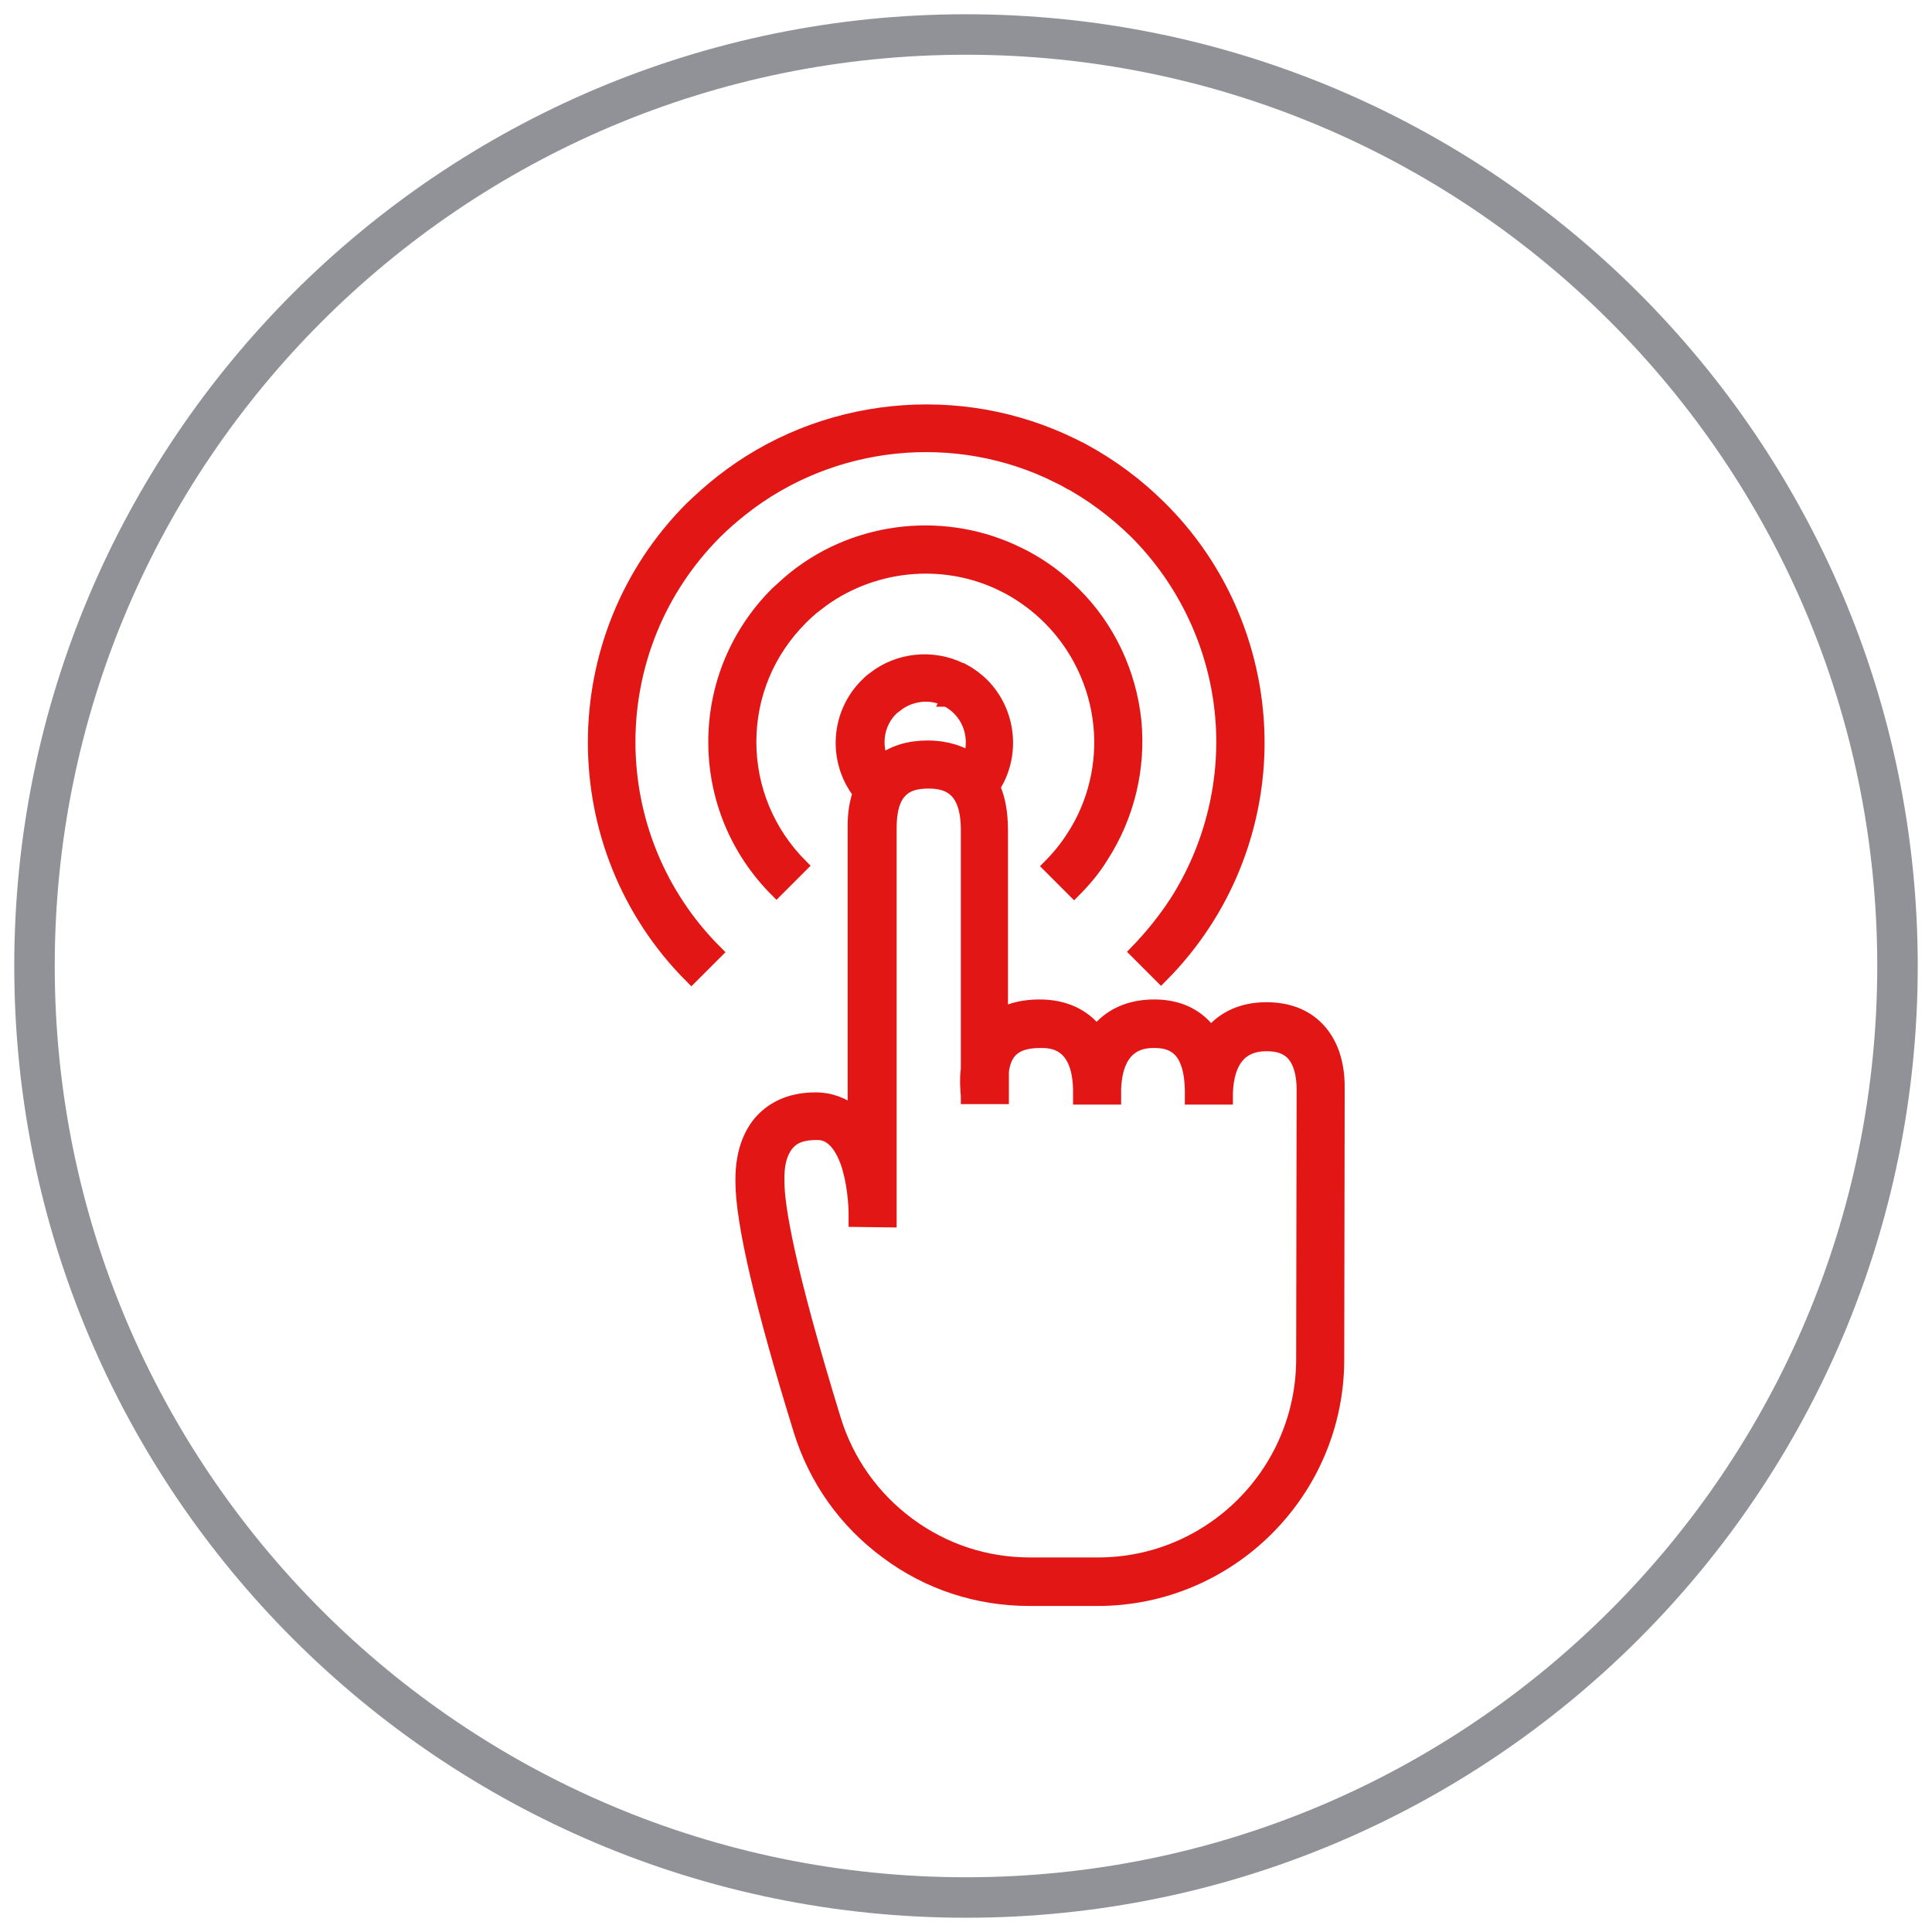
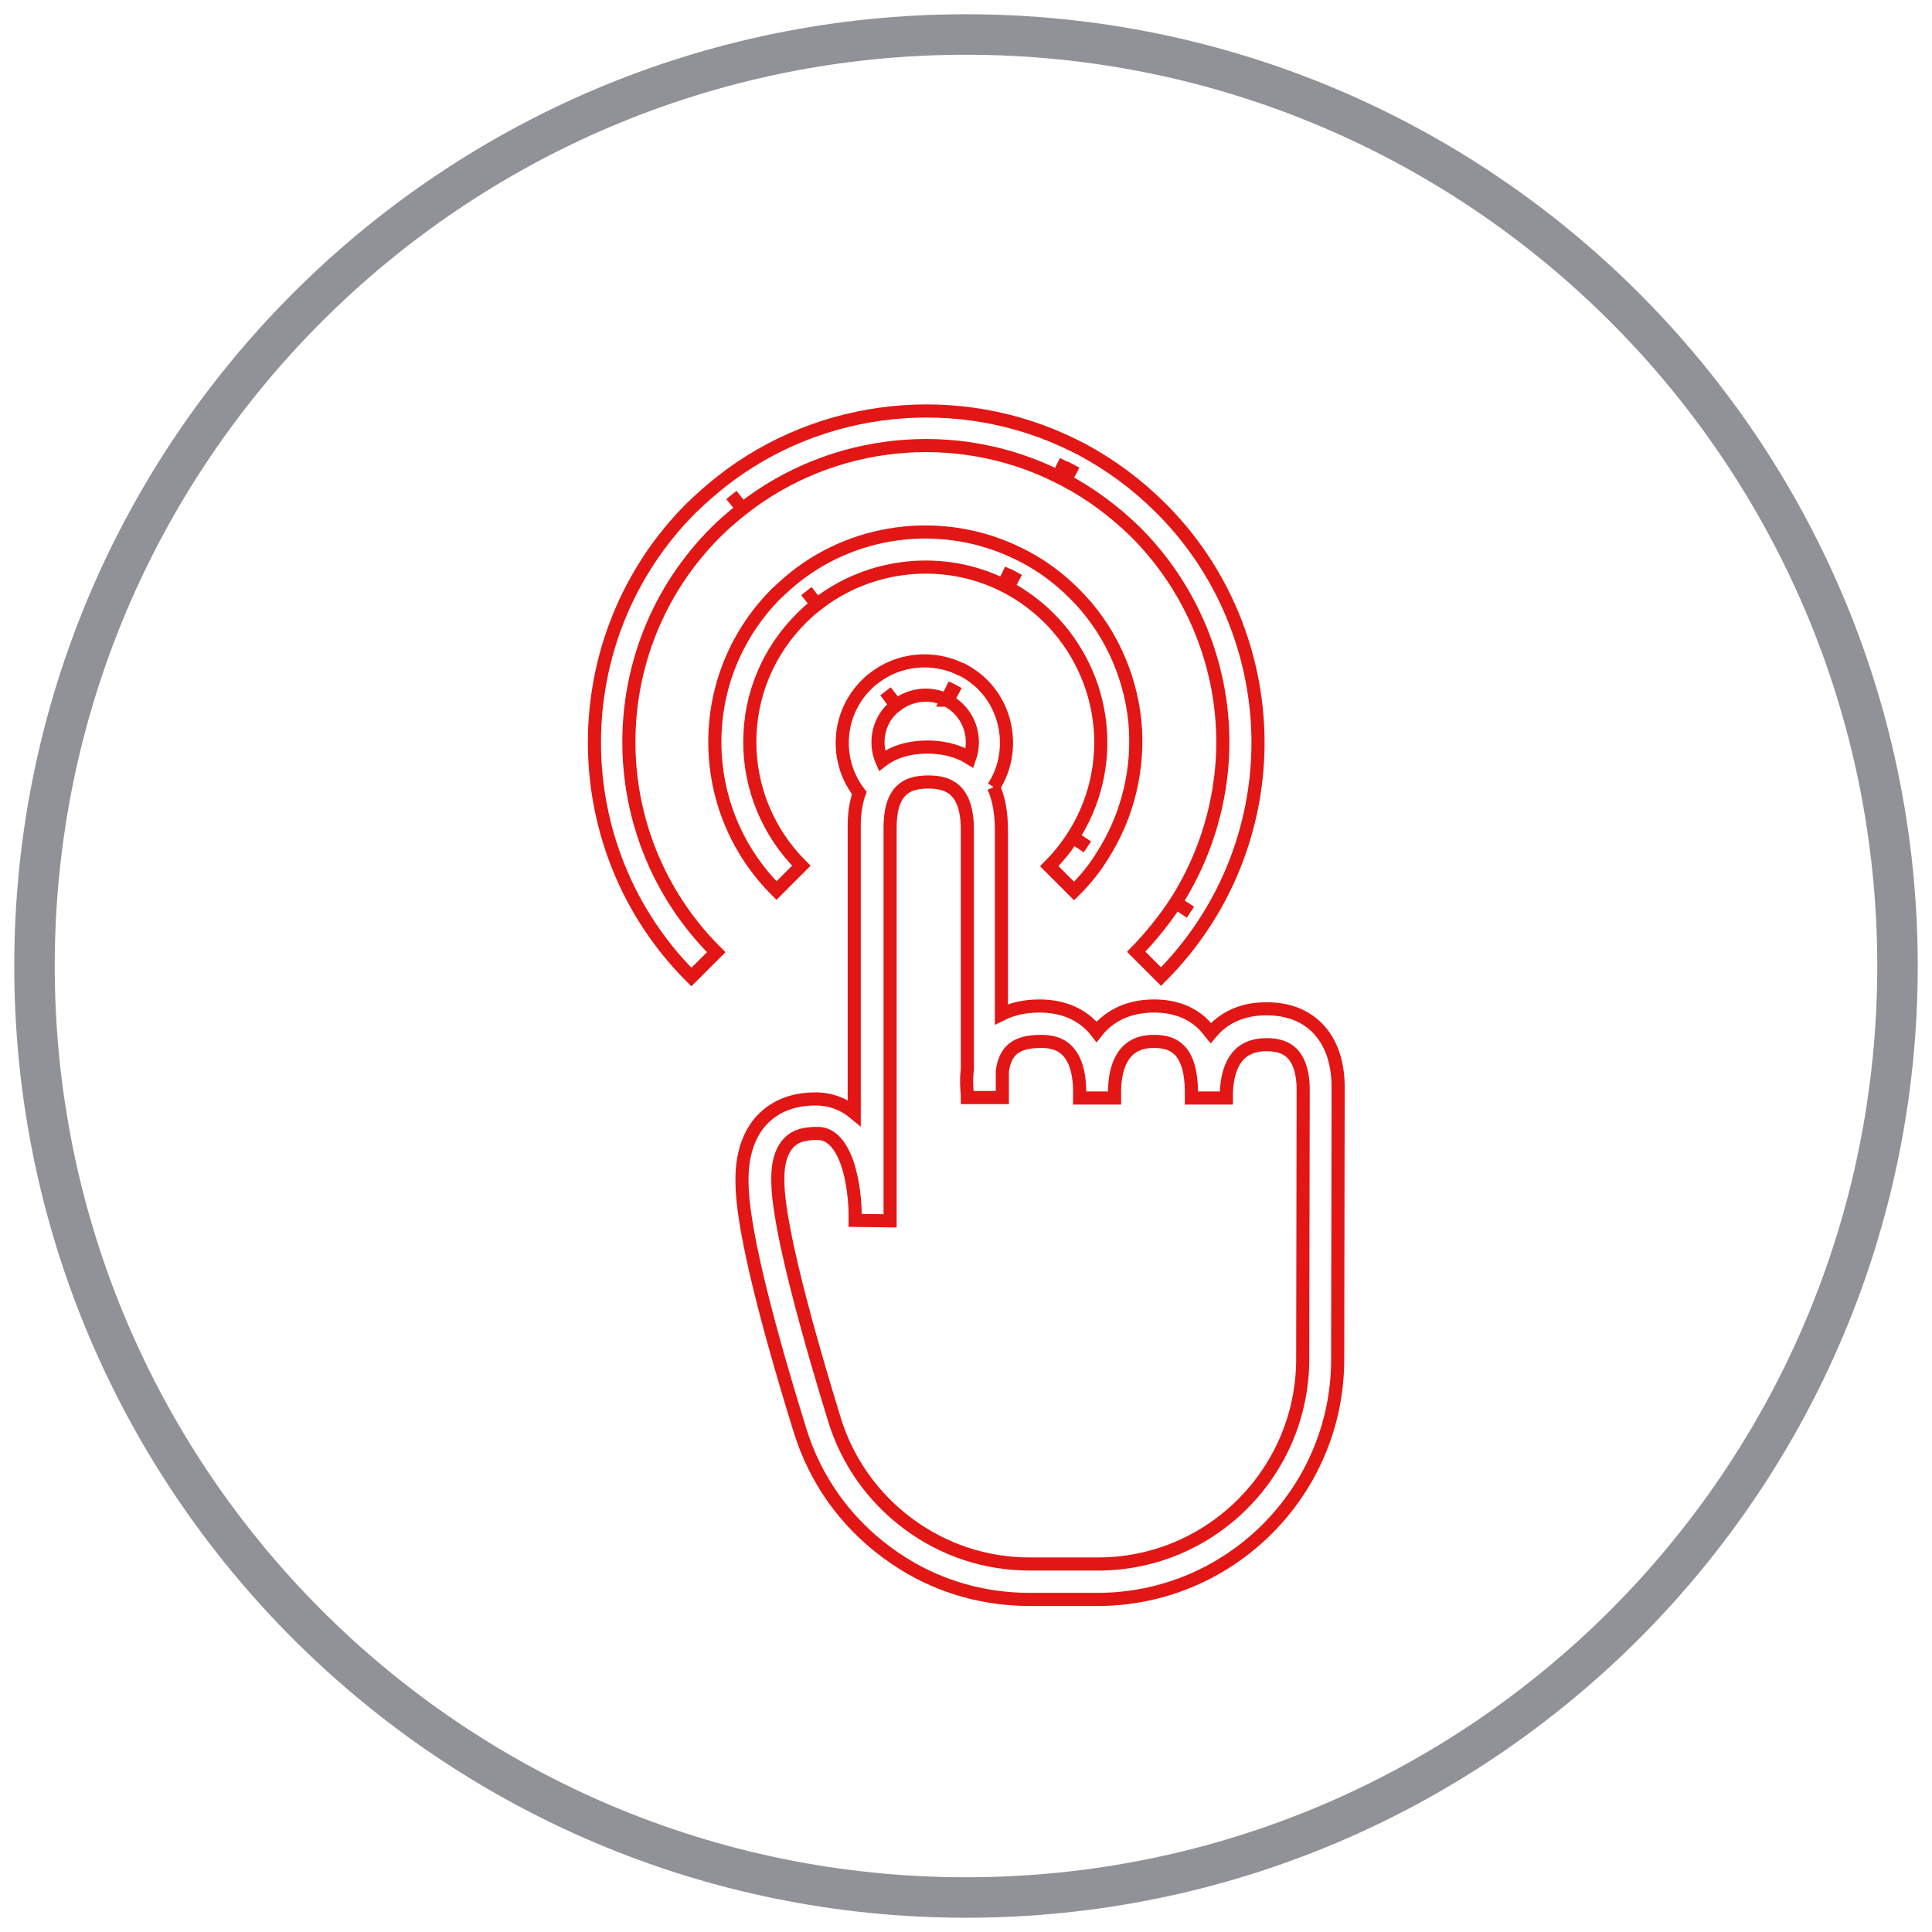
<svg xmlns="http://www.w3.org/2000/svg" version="1.1" id="Calque_1" x="0px" y="0px" viewBox="0 0 42 42" style="enable-background:new 0 0 42 42;" xml:space="preserve">
  <style type="text/css">
	.st0{fill:none;stroke:#919297;stroke-width:0.88;stroke-miterlimit:10;}
	.st1{fill:#E21614;}
	.st2{fill:none;stroke:#E21614;stroke-width:1.255;stroke-linecap:round;stroke-linejoin:round;stroke-miterlimit:10;}
	.st3{fill:none;stroke:#7E8088;stroke-width:0.749;stroke-miterlimit:10;}
	.st4{fill:#E21619;}
	.st5{fill:none;stroke:#E21614;stroke-width:0.285;stroke-miterlimit:10;}
	.st6{fill:none;stroke:#E30613;stroke-width:1.408;stroke-linecap:round;stroke-linejoin:round;stroke-miterlimit:10;}
	.st7{fill:none;stroke:#E21619;stroke-width:0.612;stroke-miterlimit:10;}
	.st8{fill:none;}
	.st9{fill:#E42313;}
</style>
  <g>
    <path class="st0" d="M41.25,21c0,11.18-9.07,20.25-20.25,20.25C9.82,41.25,0.75,32.18,0.75,21C0.75,9.82,9.82,0.75,21,0.75   C32.18,0.75,41.25,9.82,41.25,21" />
-     <path class="st1" d="M28.32,29.56c-0.01,2.45-2,4.44-4.45,4.44h-1.48c-0.96,0-1.87-0.3-2.64-0.87c-0.77-0.57-1.33-1.36-1.61-2.27   c-1.01-3.29-1.23-4.63-1.23-5.18v-0.03c-0.01-0.46,0.13-0.7,0.24-0.81c0.13-0.14,0.33-0.2,0.6-0.2c0.12,0,0.43,0,0.66,0.62   c0.15,0.43,0.18,0.93,0.18,1.13v0.14l0.76,0.01c0-0.01,0-0.06,0-0.16v-8.34v-0.02c0-0.16,0-0.6,0.24-0.83   c0.13-0.13,0.32-0.19,0.59-0.19c0.4,0,0.85,0.12,0.85,1.04v5.2c-0.03,0.24-0.01,0.46,0,0.58c0,0.02,0,0.04,0,0.04h0.76v-0.57   c0.06-0.46,0.31-0.65,0.83-0.65c0.22,0,0.82,0,0.85,1.03c0,0.08,0,0.14,0,0.18v0.02h0.76v-0.03c0-0.04,0-0.1,0-0.17   c0.04-1.03,0.67-1.03,0.87-1.03c0.24,0,0.41,0.06,0.54,0.19c0.17,0.17,0.26,0.49,0.26,0.9c0,0.06,0,0.1,0,0.13v0.01h0.76   c0-0.01,0-0.02,0-0.03c0-0.02,0-0.06,0-0.09c0.03-0.69,0.32-1.04,0.87-1.04c0.25,0,0.43,0.06,0.56,0.19   c0.11,0.11,0.24,0.34,0.24,0.79L28.32,29.56z M19.25,15.03l0.24,0.3c0.31-0.24,0.74-0.29,1.09-0.11l0.17-0.34l-0.17,0.34   c0.01,0,0.01,0.01,0.02,0.01l0.18-0.34l-0.18,0.34c0.09,0.05,0.17,0.11,0.24,0.18c0.28,0.28,0.37,0.7,0.24,1.07   c-0.32-0.2-0.68-0.24-0.91-0.24c-0.4,0-0.74,0.1-1,0.3c-0.16-0.37-0.09-0.83,0.22-1.13c0.03-0.03,0.06-0.06,0.09-0.08L19.25,15.03z    M28.63,22.34c-0.27-0.27-0.64-0.41-1.1-0.41c-0.52,0-0.93,0.19-1.21,0.53c-0.05-0.06-0.09-0.12-0.15-0.18   c-0.27-0.27-0.63-0.41-1.08-0.41c-0.54,0-0.97,0.2-1.25,0.56c-0.28-0.36-0.7-0.56-1.24-0.56c-0.32,0-0.59,0.06-0.83,0.18v-4   c0-0.39-0.06-0.7-0.17-0.94c0,0,0,0,0,0l-0.01,0h0l0.01,0c0.45-0.7,0.35-1.64-0.24-2.23c-0.12-0.12-0.27-0.23-0.42-0.31h0l0,0v0   c-0.01-0.01-0.03-0.02-0.05-0.02c-0.61-0.3-1.36-0.23-1.9,0.2c-0.06,0.04-0.11,0.09-0.16,0.14c-0.64,0.64-0.69,1.65-0.15,2.35   c-0.12,0.34-0.11,0.66-0.11,0.8v6.15c-0.23-0.19-0.52-0.3-0.84-0.3c-0.48,0-0.86,0.15-1.14,0.43c-0.22,0.22-0.47,0.64-0.46,1.36   v0.01c0,0.87,0.42,2.69,1.26,5.4c0.33,1.07,0.98,1.99,1.89,2.66c0.9,0.67,1.97,1.02,3.1,1.02h1.48c2.87,0,5.21-2.33,5.22-5.2   l0.01-5.89C29.1,22.96,28.85,22.56,28.63,22.34 M24.67,15.67c-0.11-1.04-0.57-2.03-1.32-2.77c-0.32-0.32-0.68-0.59-1.08-0.8   c-0.04-0.02-0.08-0.04-0.12-0.06h0c-1.57-0.78-3.48-0.59-4.86,0.5c-0.14,0.11-0.28,0.24-0.41,0.36c-0.86,0.86-1.34,2.01-1.34,3.23   c0,1.22,0.48,2.37,1.34,3.23l0.54-0.54c-0.72-0.72-1.12-1.68-1.12-2.69c0-1.02,0.4-1.97,1.12-2.69c0.11-0.11,0.22-0.21,0.34-0.3   l-0.23-0.29l0.23,0.29c1.15-0.9,2.74-1.07,4.05-0.42l0.17-0.34l-0.17,0.34c0.03,0.02,0.06,0.03,0.1,0.05l0.18-0.34l-0.18,0.34   c0.33,0.18,0.63,0.4,0.9,0.67c0.62,0.62,1.01,1.44,1.1,2.31c0.09,0.86-0.12,1.73-0.59,2.45l0.32,0.21l-0.32-0.21   c-0.15,0.23-0.32,0.44-0.51,0.63l0.54,0.54c0.23-0.23,0.44-0.48,0.61-0.76C24.52,17.74,24.77,16.7,24.67,15.67 M15.56,11.57   c0.18-0.18,0.38-0.35,0.58-0.51l-0.24-0.3l0.24,0.3c1.95-1.53,4.64-1.81,6.86-0.7l0.17-0.34l-0.17,0.34   c0.05,0.03,0.11,0.05,0.16,0.08l0.18-0.34l-0.18,0.34c0.56,0.3,1.07,0.68,1.53,1.13c1.05,1.05,1.71,2.44,1.86,3.91   c0.15,1.45-0.21,2.92-0.99,4.14l0.32,0.21l-0.32-0.21c-0.25,0.38-0.54,0.74-0.86,1.07l0.54,0.54c0.36-0.36,0.69-0.77,0.96-1.19   c0.88-1.36,1.28-3.01,1.11-4.63c-0.17-1.65-0.9-3.2-2.08-4.37c-0.51-0.51-1.08-0.93-1.71-1.27c-0.06-0.03-0.12-0.06-0.18-0.09   c0,0,0,0,0,0c-2.48-1.23-5.49-0.92-7.66,0.79c-0.23,0.18-0.44,0.37-0.65,0.57c-2.81,2.81-2.81,7.39,0,10.2l0.54-0.54   C13.04,18.18,13.04,14.09,15.56,11.57" />
    <path class="st5" d="M28.32,29.56c-0.01,2.45-2,4.44-4.45,4.44h-1.48c-0.96,0-1.87-0.3-2.64-0.87c-0.77-0.57-1.33-1.36-1.61-2.27   c-1.01-3.29-1.23-4.63-1.23-5.18v-0.03c-0.01-0.46,0.13-0.7,0.24-0.81c0.13-0.14,0.33-0.2,0.6-0.2c0.12,0,0.43,0,0.66,0.62   c0.15,0.43,0.18,0.93,0.18,1.13v0.14l0.76,0.01c0-0.01,0-0.06,0-0.16v-8.34v-0.02c0-0.16,0-0.6,0.24-0.83   c0.13-0.13,0.32-0.19,0.59-0.19c0.4,0,0.85,0.12,0.85,1.04v5.2c-0.03,0.24-0.01,0.46,0,0.58c0,0.02,0,0.04,0,0.04h0.76v-0.57   c0.06-0.46,0.31-0.65,0.83-0.65c0.22,0,0.82,0,0.85,1.03c0,0.08,0,0.14,0,0.18v0.02h0.76v-0.03c0-0.04,0-0.1,0-0.17   c0.04-1.03,0.67-1.03,0.87-1.03c0.24,0,0.41,0.06,0.54,0.19c0.17,0.17,0.26,0.49,0.26,0.9c0,0.06,0,0.1,0,0.13v0.01h0.76   c0-0.01,0-0.02,0-0.03c0-0.02,0-0.06,0-0.09c0.03-0.69,0.32-1.04,0.87-1.04c0.25,0,0.43,0.06,0.56,0.19   c0.11,0.11,0.24,0.34,0.24,0.79L28.32,29.56z M19.25,15.03l0.24,0.3c0.31-0.24,0.74-0.29,1.09-0.11l0.17-0.34l-0.17,0.34   c0.01,0,0.01,0.01,0.02,0.01l0.18-0.34l-0.18,0.34c0.09,0.05,0.17,0.11,0.24,0.18c0.28,0.28,0.37,0.7,0.24,1.07   c-0.32-0.2-0.68-0.24-0.91-0.24c-0.4,0-0.74,0.1-1,0.3c-0.16-0.37-0.09-0.83,0.22-1.13c0.03-0.03,0.06-0.06,0.09-0.08L19.25,15.03z    M28.63,22.34c-0.27-0.27-0.64-0.41-1.1-0.41c-0.52,0-0.93,0.19-1.21,0.53c-0.05-0.06-0.09-0.12-0.15-0.18   c-0.27-0.27-0.63-0.41-1.08-0.41c-0.54,0-0.97,0.2-1.25,0.56c-0.28-0.36-0.7-0.56-1.24-0.56c-0.32,0-0.59,0.06-0.83,0.18v-4   c0-0.39-0.06-0.7-0.17-0.94c0,0,0,0,0,0l-0.01,0h0l0.01,0c0.45-0.7,0.35-1.64-0.24-2.23c-0.12-0.12-0.27-0.23-0.42-0.31h0l0,0v0   c-0.01-0.01-0.03-0.02-0.05-0.02c-0.61-0.3-1.36-0.23-1.9,0.2c-0.06,0.04-0.11,0.09-0.16,0.14c-0.64,0.64-0.69,1.65-0.15,2.35   c-0.12,0.34-0.11,0.66-0.11,0.8v6.15c-0.23-0.19-0.52-0.3-0.84-0.3c-0.48,0-0.86,0.15-1.14,0.43c-0.22,0.22-0.47,0.64-0.46,1.36   v0.01c0,0.87,0.42,2.69,1.26,5.4c0.33,1.07,0.98,1.99,1.89,2.66c0.9,0.67,1.97,1.02,3.1,1.02h1.48c2.87,0,5.21-2.33,5.22-5.2   l0.01-5.89C29.1,22.96,28.85,22.56,28.63,22.34z M24.67,15.67c-0.11-1.04-0.57-2.03-1.32-2.77c-0.32-0.32-0.68-0.59-1.08-0.8   c-0.04-0.02-0.08-0.04-0.12-0.06h0c-1.57-0.78-3.48-0.59-4.86,0.5c-0.14,0.11-0.28,0.24-0.41,0.36c-0.86,0.86-1.34,2.01-1.34,3.23   c0,1.22,0.48,2.37,1.34,3.23l0.54-0.54c-0.72-0.72-1.12-1.68-1.12-2.69c0-1.02,0.4-1.97,1.12-2.69c0.11-0.11,0.22-0.21,0.34-0.3   l-0.23-0.29l0.23,0.29c1.15-0.9,2.74-1.07,4.05-0.42l0.17-0.34l-0.17,0.34c0.03,0.02,0.06,0.03,0.1,0.05l0.18-0.34l-0.18,0.34   c0.33,0.18,0.63,0.4,0.9,0.67c0.62,0.62,1.01,1.44,1.1,2.31c0.09,0.86-0.12,1.73-0.59,2.45l0.32,0.21l-0.32-0.21   c-0.15,0.23-0.32,0.44-0.51,0.63l0.54,0.54c0.23-0.23,0.44-0.48,0.61-0.76C24.52,17.74,24.77,16.7,24.67,15.67z M15.56,11.57   c0.18-0.18,0.38-0.35,0.58-0.51l-0.24-0.3l0.24,0.3c1.95-1.53,4.64-1.81,6.86-0.7l0.17-0.34l-0.17,0.34   c0.05,0.03,0.11,0.05,0.16,0.08l0.18-0.34l-0.18,0.34c0.56,0.3,1.07,0.68,1.53,1.13c1.05,1.05,1.71,2.44,1.86,3.91   c0.15,1.45-0.21,2.92-0.99,4.14l0.32,0.21l-0.32-0.21c-0.25,0.38-0.54,0.74-0.86,1.07l0.54,0.54c0.36-0.36,0.69-0.77,0.96-1.19   c0.88-1.36,1.28-3.01,1.11-4.63c-0.17-1.65-0.9-3.2-2.08-4.37c-0.51-0.51-1.08-0.93-1.71-1.27c-0.06-0.03-0.12-0.06-0.18-0.09   c0,0,0,0,0,0c-2.48-1.23-5.49-0.92-7.66,0.79c-0.23,0.18-0.44,0.37-0.65,0.57c-2.81,2.81-2.81,7.39,0,10.2l0.54-0.54   C13.04,18.18,13.04,14.09,15.56,11.57z" />
  </g>
</svg>